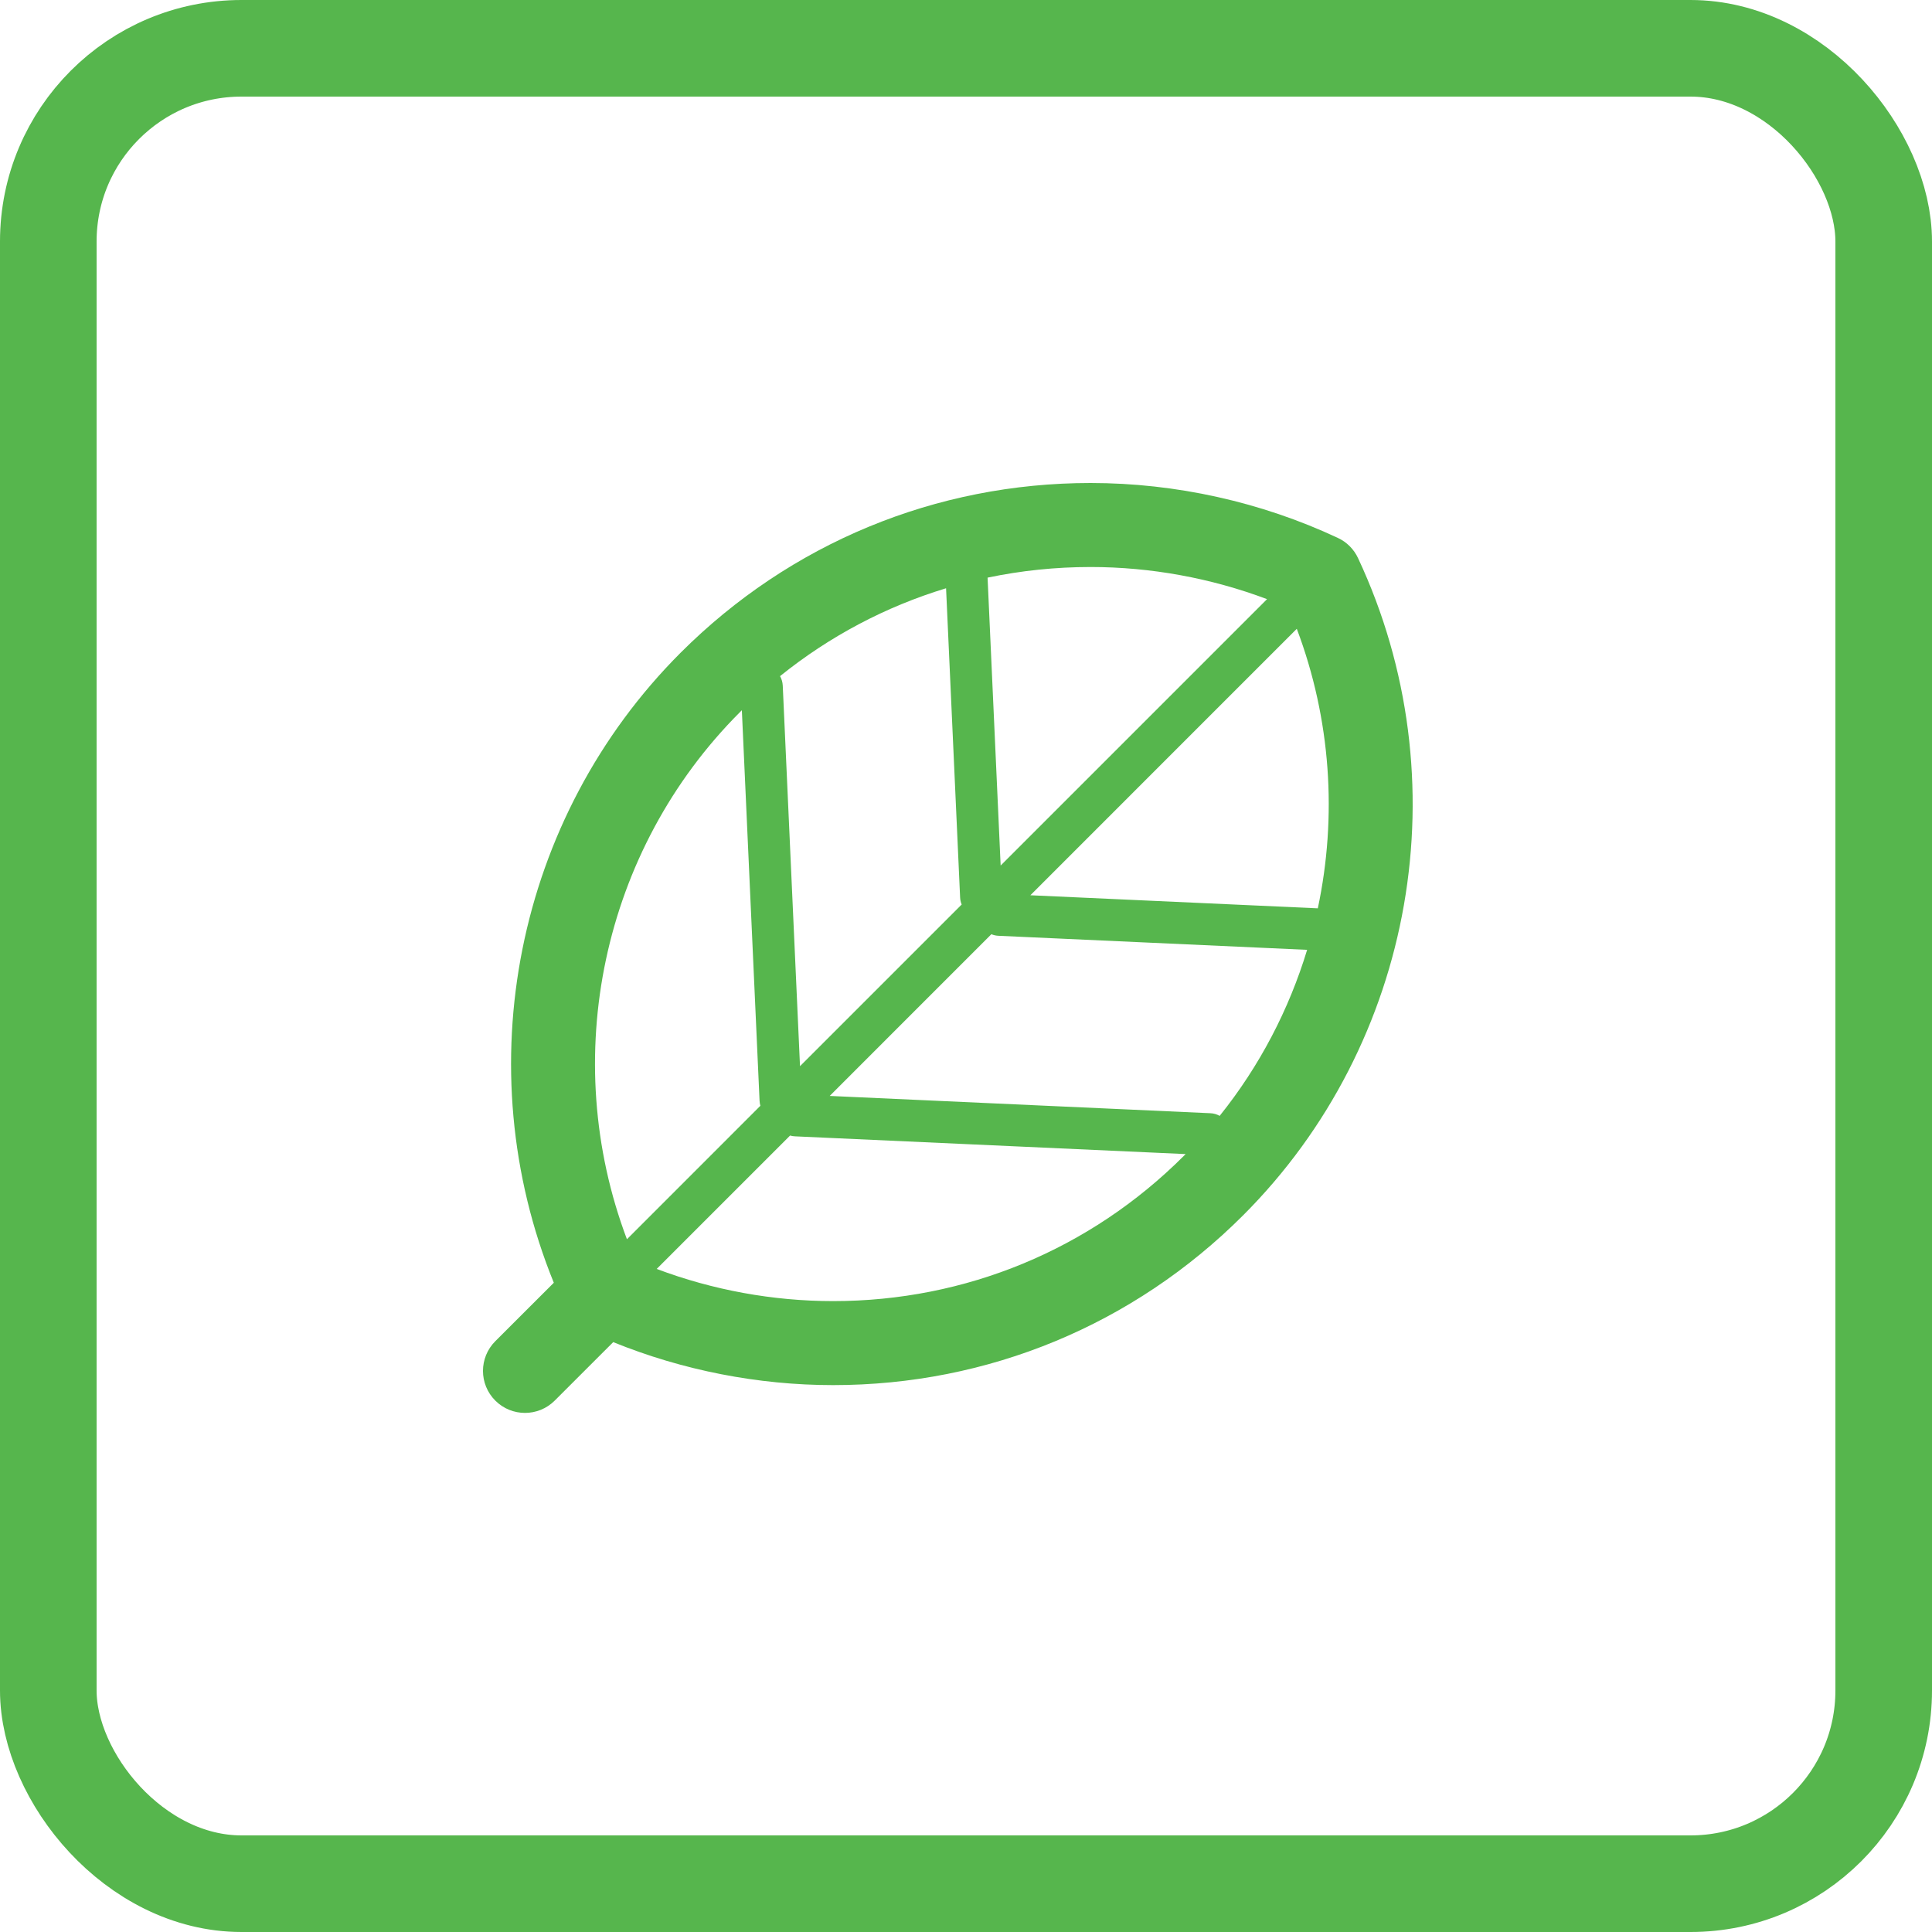
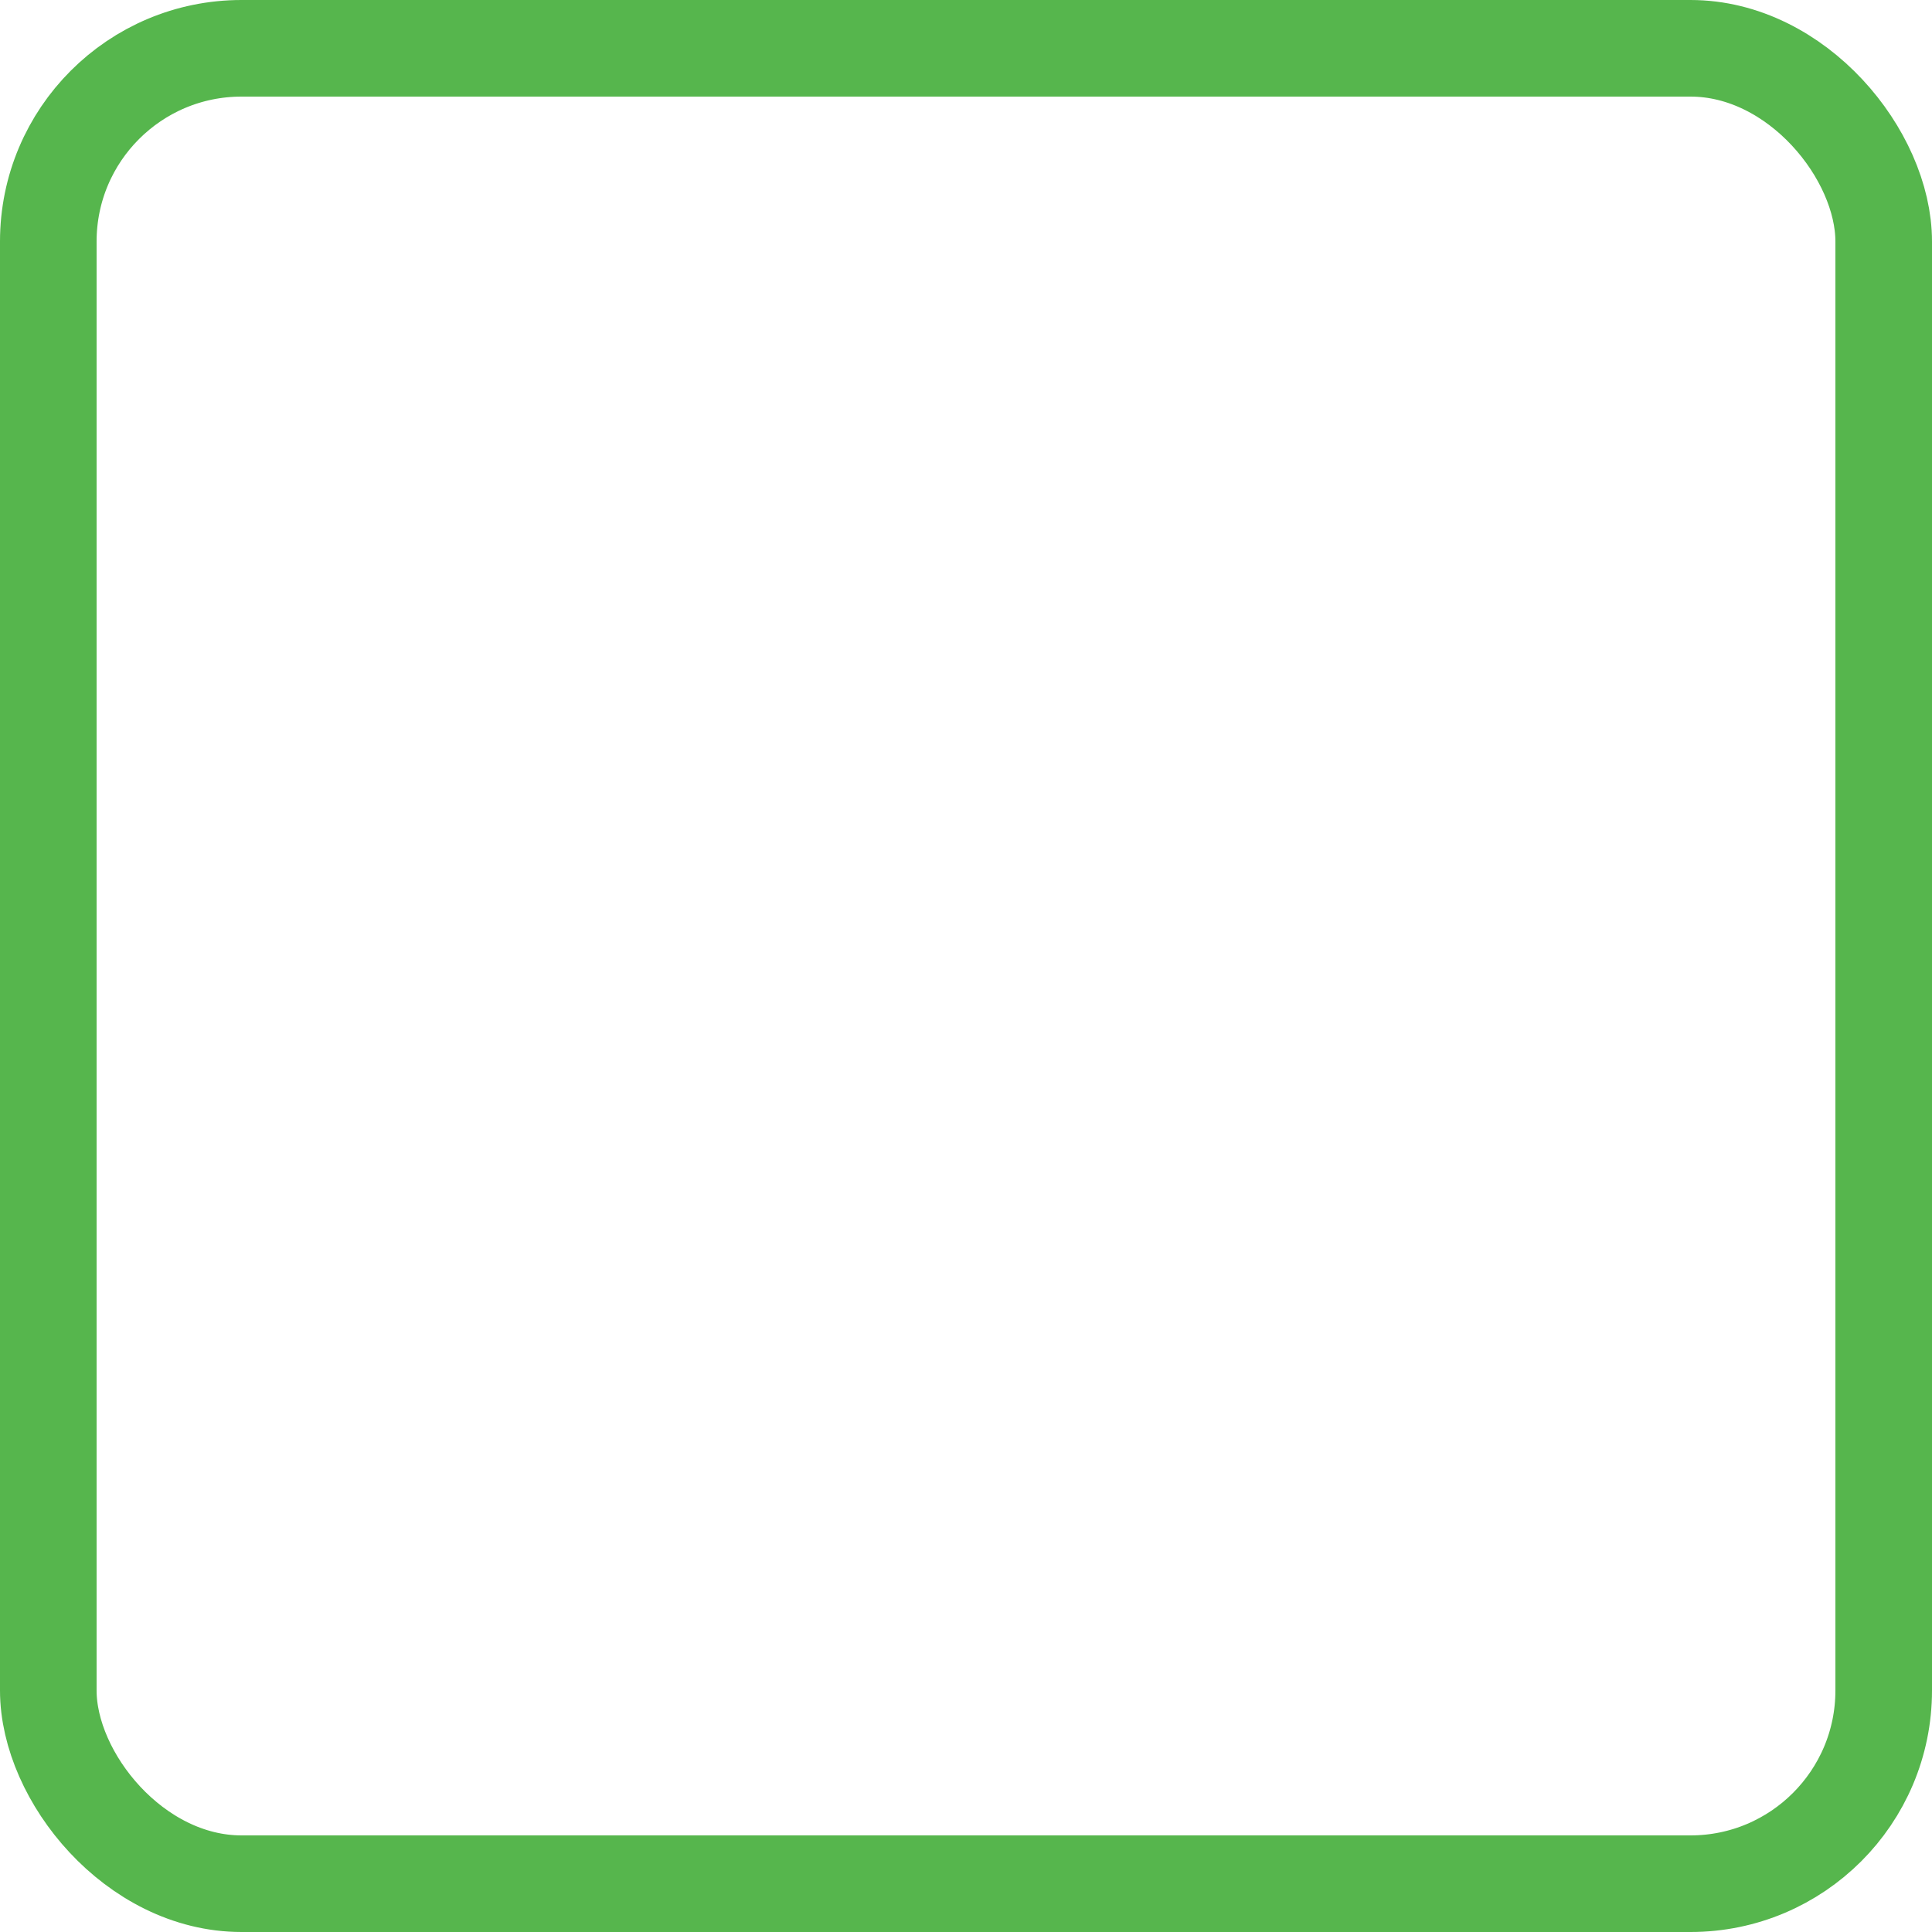
<svg xmlns="http://www.w3.org/2000/svg" width="60px" height="60px" viewBox="0 0 60 60" version="1.1">
  <title>icon-donate</title>
  <desc>Created with Sketch.</desc>
  <g id="Desktop" stroke="none" stroke-width="1" fill="none" fill-rule="evenodd">
    <g id="home-Final" transform="translate(-240, -1857)">
      <g id="icon-donate" transform="translate(240, 1857)">
        <rect id="Rectangle-Copy-6" stroke="#56B64D" stroke-width="3" x="1.5" y="1.5" width="57" height="57" rx="6" />
        <g id="Group-17" transform="translate(15, 15)" fill="#56B64D">
-           <path d="M9.225,5.998 C9.274,6.085 9.304,6.185 9.309,6.292 L9.845,18.111 L14.866,13.09 C14.837,13.022 14.82,12.947 14.817,12.868 L14.381,3.269 C12.512,3.836 10.766,4.757 9.225,5.998 Z M8.039,7.057 C8.02,7.077 8,7.097 7.98,7.116 C3.688,11.409 2.346,17.855 4.47,23.486 L8.614,19.341 C8.6,19.292 8.592,19.241 8.589,19.188 L8.039,7.057 Z M15.67,2.939 L16.076,11.88 L24.349,3.607 C22.605,2.951 20.734,2.609 18.87,2.609 C17.782,2.609 16.711,2.721 15.67,2.939 Z M22.878,19.654 C24.12,18.106 25.031,16.352 25.594,14.498 L16.012,14.062 C15.933,14.059 15.857,14.042 15.788,14.013 L10.767,19.035 L22.587,19.572 C22.693,19.576 22.792,19.606 22.878,19.654 Z M21.821,20.841 L9.69,20.29 C9.637,20.288 9.585,20.28 9.537,20.265 L5.394,24.408 C7.137,25.065 9.009,25.407 10.873,25.407 L10.874,25.407 C14.987,25.407 18.854,23.806 21.763,20.899 C21.782,20.88 21.802,20.861 21.821,20.841 Z M25.926,13.209 C26.531,10.358 26.335,7.341 25.273,4.528 L16.999,12.803 L25.926,13.209 Z M4.044,26.681 L2.227,28.497 C1.972,28.752 1.638,28.879 1.304,28.879 C0.97,28.879 0.637,28.752 0.382,28.497 C-0.128,27.988 -0.128,27.162 0.382,26.652 L2.199,24.837 C-0.52,18.156 1.009,10.401 6.136,5.272 C9.536,1.873 14.058,-0 18.87,-0 C21.509,-0 24.164,0.588 26.547,1.705 C26.824,1.832 27.046,2.056 27.175,2.332 C30.387,9.193 28.952,17.396 23.607,22.742 C20.206,26.143 15.685,28.016 10.874,28.016 L10.873,28.016 C8.542,28.016 6.199,27.556 4.044,26.681 Z" id="green-icon" />
-         </g>
+           </g>
      </g>
    </g>
  </g>
</svg>